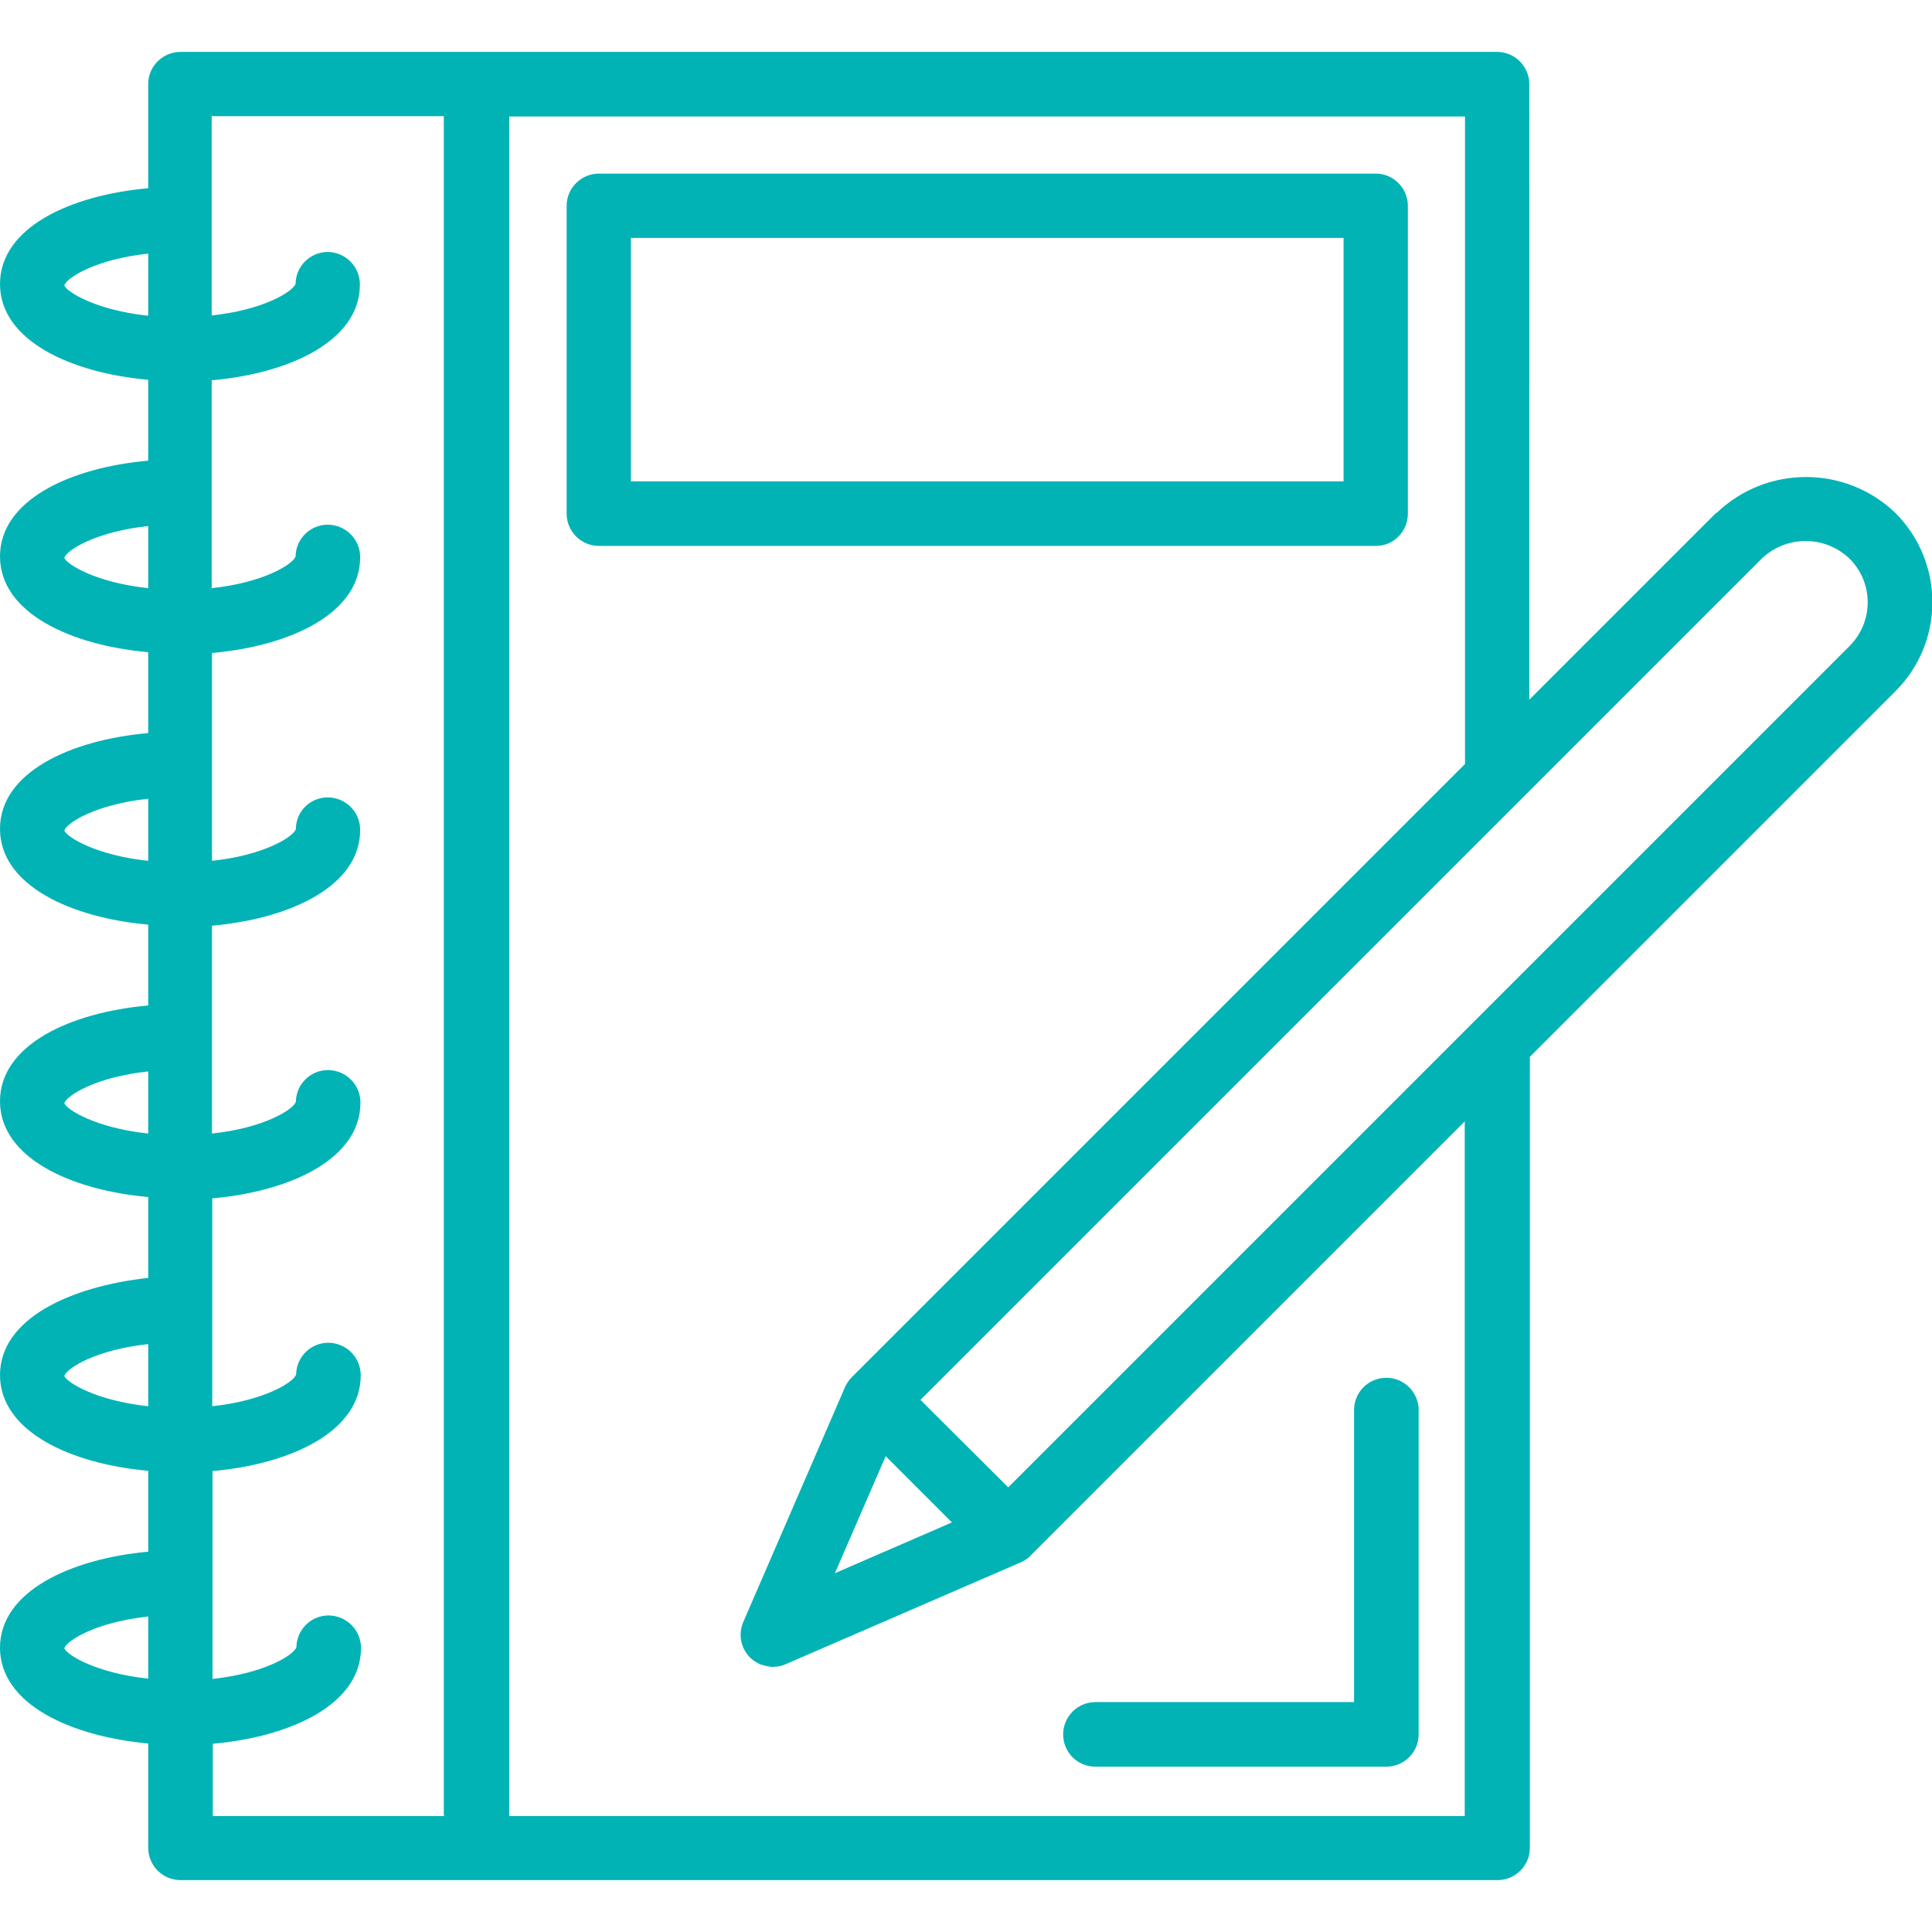
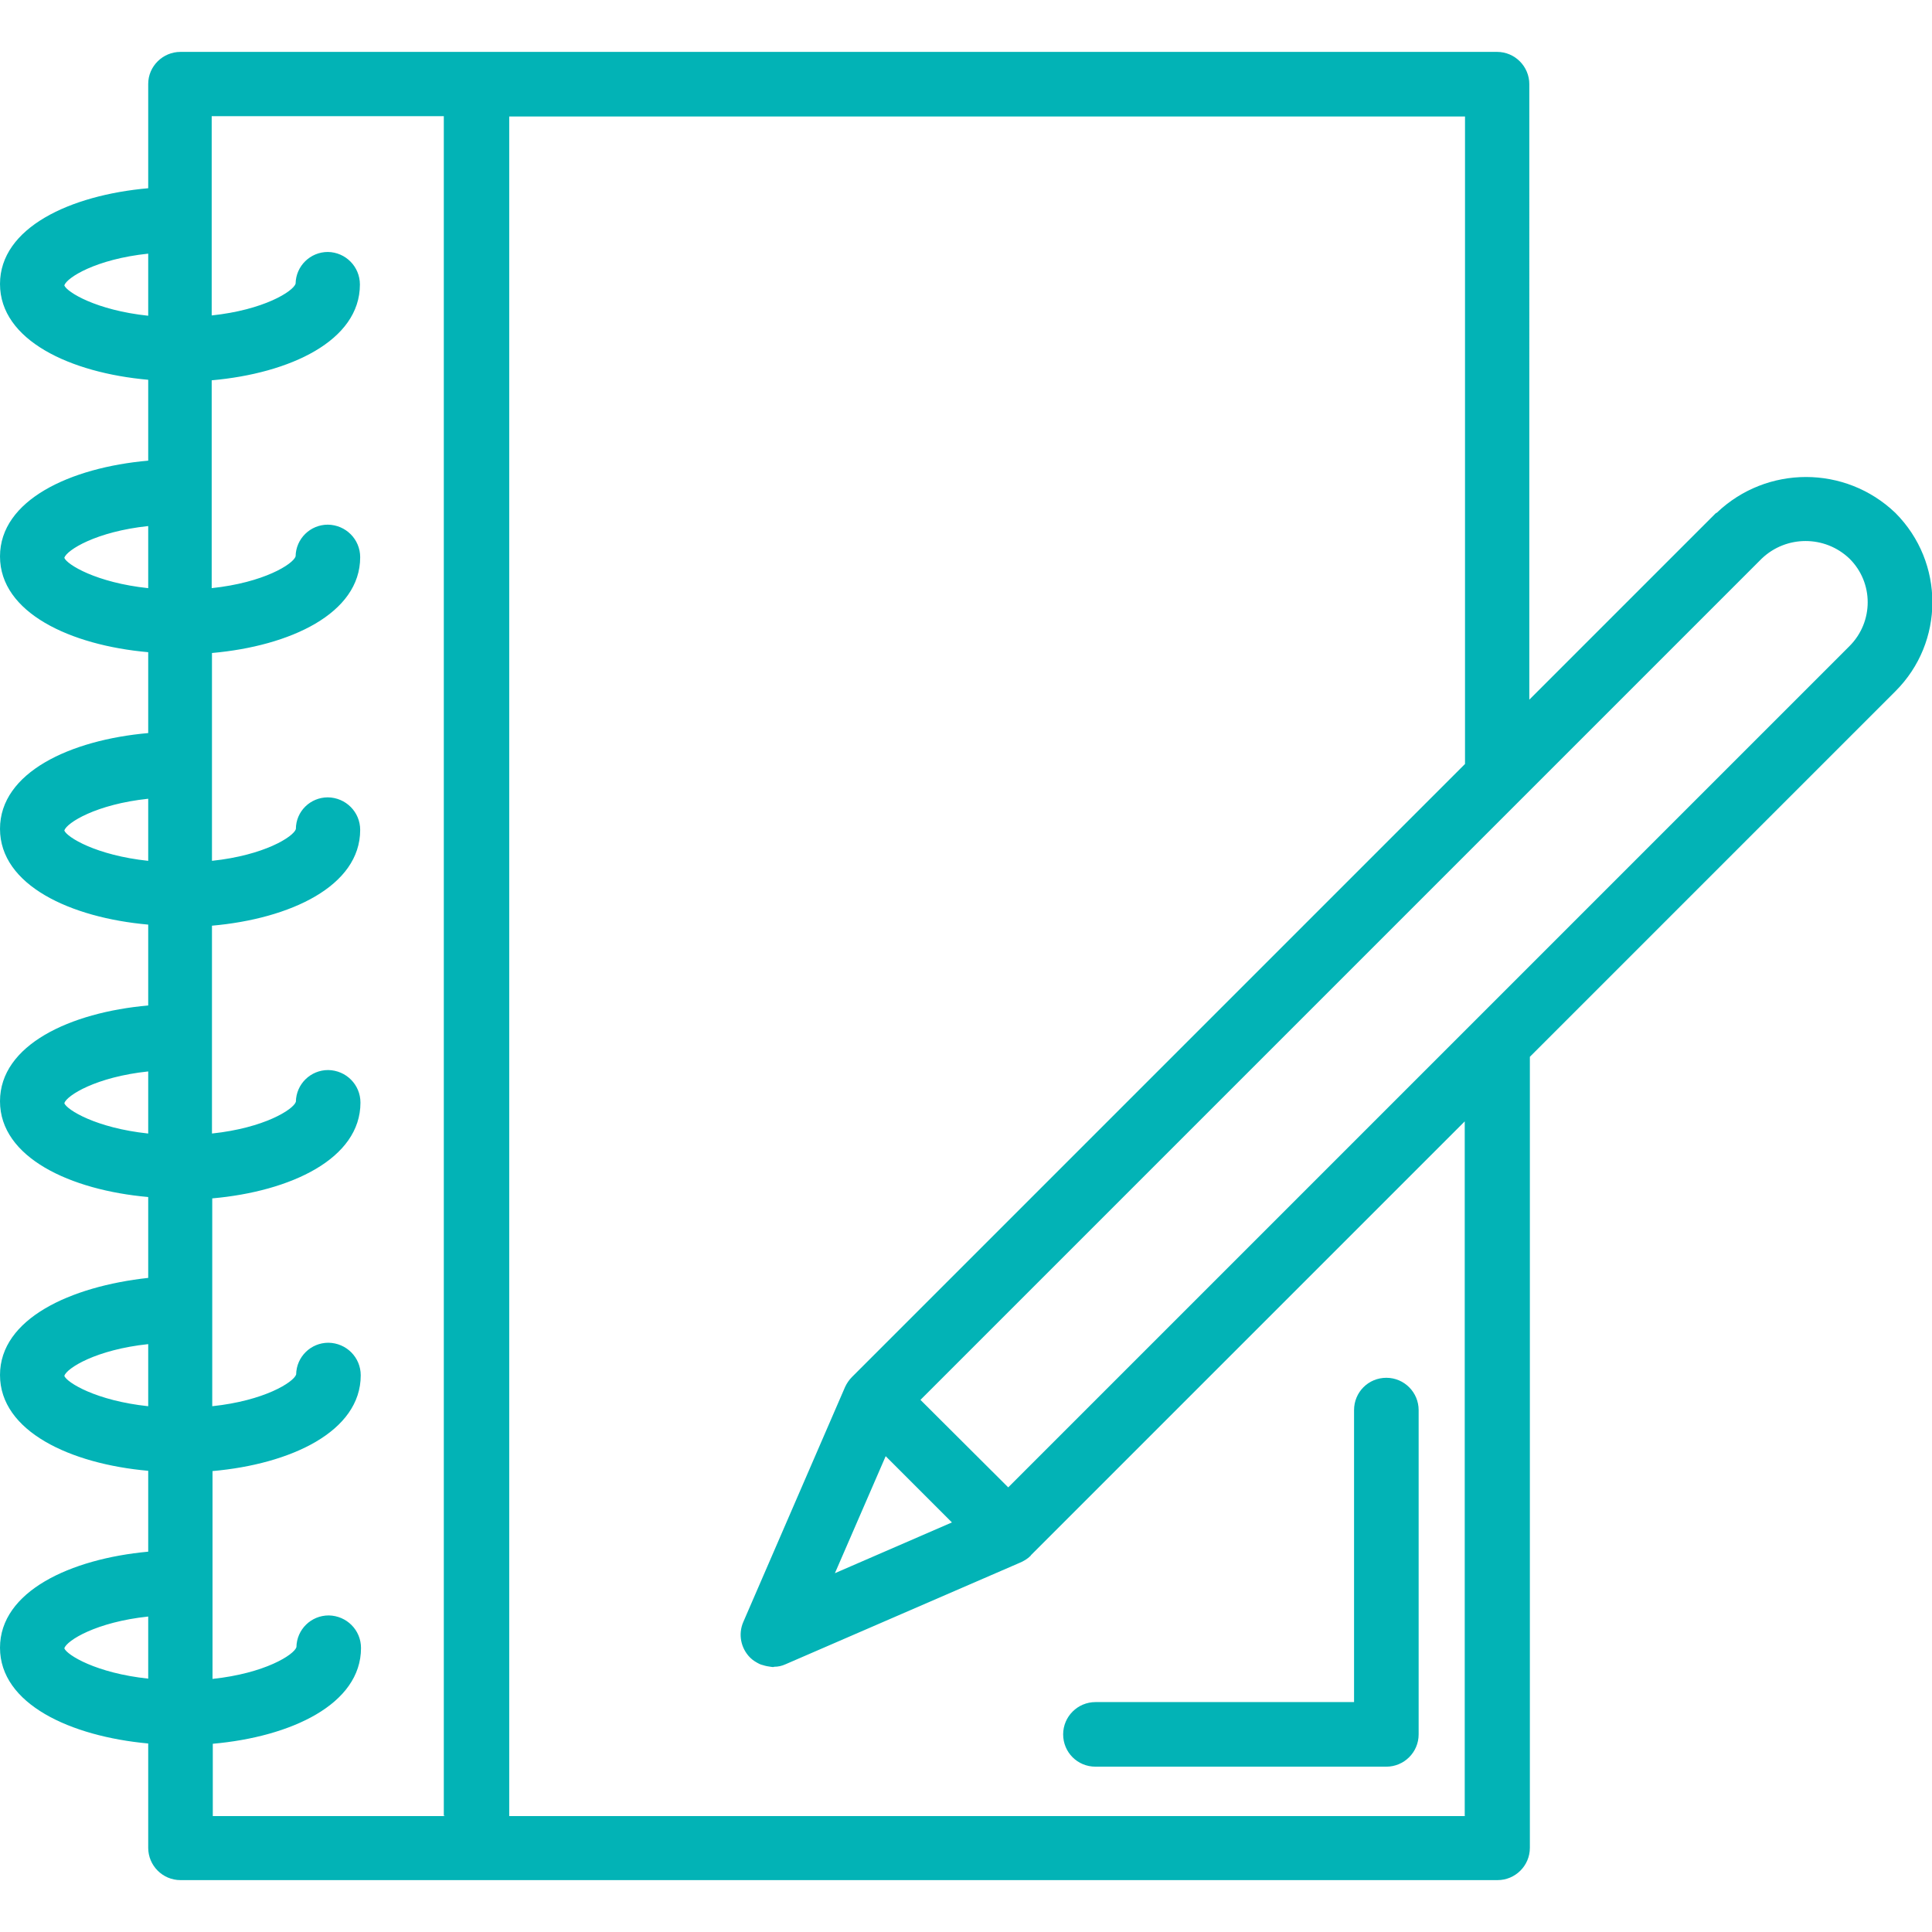
<svg xmlns="http://www.w3.org/2000/svg" id="Layer_1" width="70" height="70" viewBox="0 0 70 70">
  <g id="np_notebook_7583136_000000">
-     <path id="Path_388" d="M51.01,18.61V7.46c0-.64-.52-1.17-1.16-1.17h-28.15c-.64,0-1.17.52-1.17,1.17v11.15c0,.64.52,1.17,1.17,1.17h28.15c.64,0,1.16-.52,1.16-1.17ZM48.68,17.44h-25.82v-8.82h25.82v8.82Z" fill="#02b3b6" />
    <path id="Path_389" d="M62.17,18.59l-6.76,6.76V3.05c0-.64-.52-1.17-1.17-1.17H6.54c-.64,0-1.17.52-1.17,1.16,0,0,0,0,0,0v3.78c-2.83.25-5.37,1.43-5.37,3.47s2.55,3.22,5.37,3.47v2.93c-2.83.25-5.37,1.43-5.37,3.47s2.55,3.22,5.37,3.47v2.93c-2.83.25-5.37,1.43-5.37,3.47s2.55,3.22,5.37,3.47v2.93c-2.83.25-5.37,1.43-5.37,3.47s2.55,3.22,5.37,3.47v2.93C2.55,46.61,0,47.78,0,49.82s2.55,3.22,5.37,3.47v2.93C2.55,56.48,0,57.66,0,59.7s2.55,3.21,5.37,3.47v3.78c0,.64.52,1.17,1.17,1.17h47.72c.64,0,1.17-.52,1.17-1.17h0v-28.66l13.24-13.24c1.79-1.78,1.79-4.67.01-6.46,0,0,0,0-.01-.01-1.81-1.73-4.66-1.73-6.47,0h0ZM5.37,60.82c-1.89-.2-2.95-.86-3.04-1.1.09-.28,1.15-.95,3.04-1.15v2.25ZM5.37,50.95c-1.89-.2-2.95-.86-3.04-1.1.09-.28,1.15-.95,3.04-1.15v2.25ZM5.37,41.07c-1.89-.2-2.95-.86-3.04-1.1.09-.28,1.15-.95,3.04-1.15v2.25ZM5.37,31.19c-1.89-.2-2.95-.86-3.04-1.1.09-.28,1.15-.95,3.04-1.15v2.25ZM5.37,21.31c-1.89-.2-2.95-.86-3.04-1.1.09-.28,1.15-.95,3.04-1.15v2.25ZM5.37,11.44c-1.89-.2-2.95-.86-3.04-1.1.09-.28,1.14-.95,3.04-1.15v2.25ZM16.12,65.8H7.71v-2.62c2.83-.25,5.37-1.43,5.37-3.47,0-.65-.52-1.17-1.17-1.18-.64,0-1.16.51-1.17,1.15,0,0,0,0,0,0-.09.28-1.15.95-3.04,1.15v-7.53c2.83-.25,5.37-1.43,5.37-3.47,0-.65-.52-1.17-1.17-1.18-.64,0-1.16.51-1.17,1.15,0,0,0,0,0,0-.09.28-1.15.95-3.04,1.15v-7.53c2.83-.25,5.37-1.43,5.37-3.47,0-.65-.52-1.17-1.17-1.18-.64,0-1.16.51-1.17,1.15,0,0,0,0,0,0-.09.28-1.15.95-3.04,1.15v-7.53c2.83-.25,5.37-1.43,5.37-3.47,0-.65-.52-1.17-1.17-1.18-.64,0-1.16.51-1.16,1.15,0,0,0,0,0,0-.09.28-1.15.95-3.04,1.15v-7.53c2.83-.25,5.37-1.43,5.37-3.47,0-.65-.52-1.17-1.17-1.18-.64,0-1.16.51-1.17,1.15,0,0,0,0,0,0-.09.28-1.15.95-3.04,1.15v-7.53c2.83-.25,5.37-1.43,5.37-3.47,0-.65-.52-1.17-1.16-1.18-.64,0-1.16.51-1.17,1.15,0,0,0,0,0,0-.09.28-1.15.95-3.04,1.15v-7.22h8.41v61.58h.02ZM53.08,65.8H18.45V4.22h34.63v23.46l-22.21,22.21c-.1.1-.19.23-.25.36l-3.69,8.52c-.19.44-.09.95.25,1.29.1.1.22.17.34.23.04.02.08.03.12.04.09.03.19.05.28.06.02,0,.05.01.08.01.02,0,.03,0,.05-.01.14,0,.28-.03.41-.09l8.47-3.67c.15-.06.3-.15.41-.26,0,0,.01-.02.02-.03l15.71-15.71v25.16h0ZM32.09,52.76l2.4,2.4-4.24,1.84,1.84-4.24ZM67,23.42l-30.47,30.47-3.18-3.17,30.48-30.48c.89-.85,2.29-.85,3.18,0,.88.87.88,2.29,0,3.17,0,0,0,0,0,0h0Z" fill="#02b3b6" />
    <path id="Path_390" d="M39.69,64.01h10.54c.64,0,1.17-.52,1.17-1.17h0v-11.75c0-.64-.52-1.17-1.17-1.17s-1.17.52-1.17,1.17v10.58h-9.37c-.64,0-1.17.52-1.17,1.17s.52,1.17,1.17,1.17h0Z" fill="#02b3b6" />
  </g>
</svg>